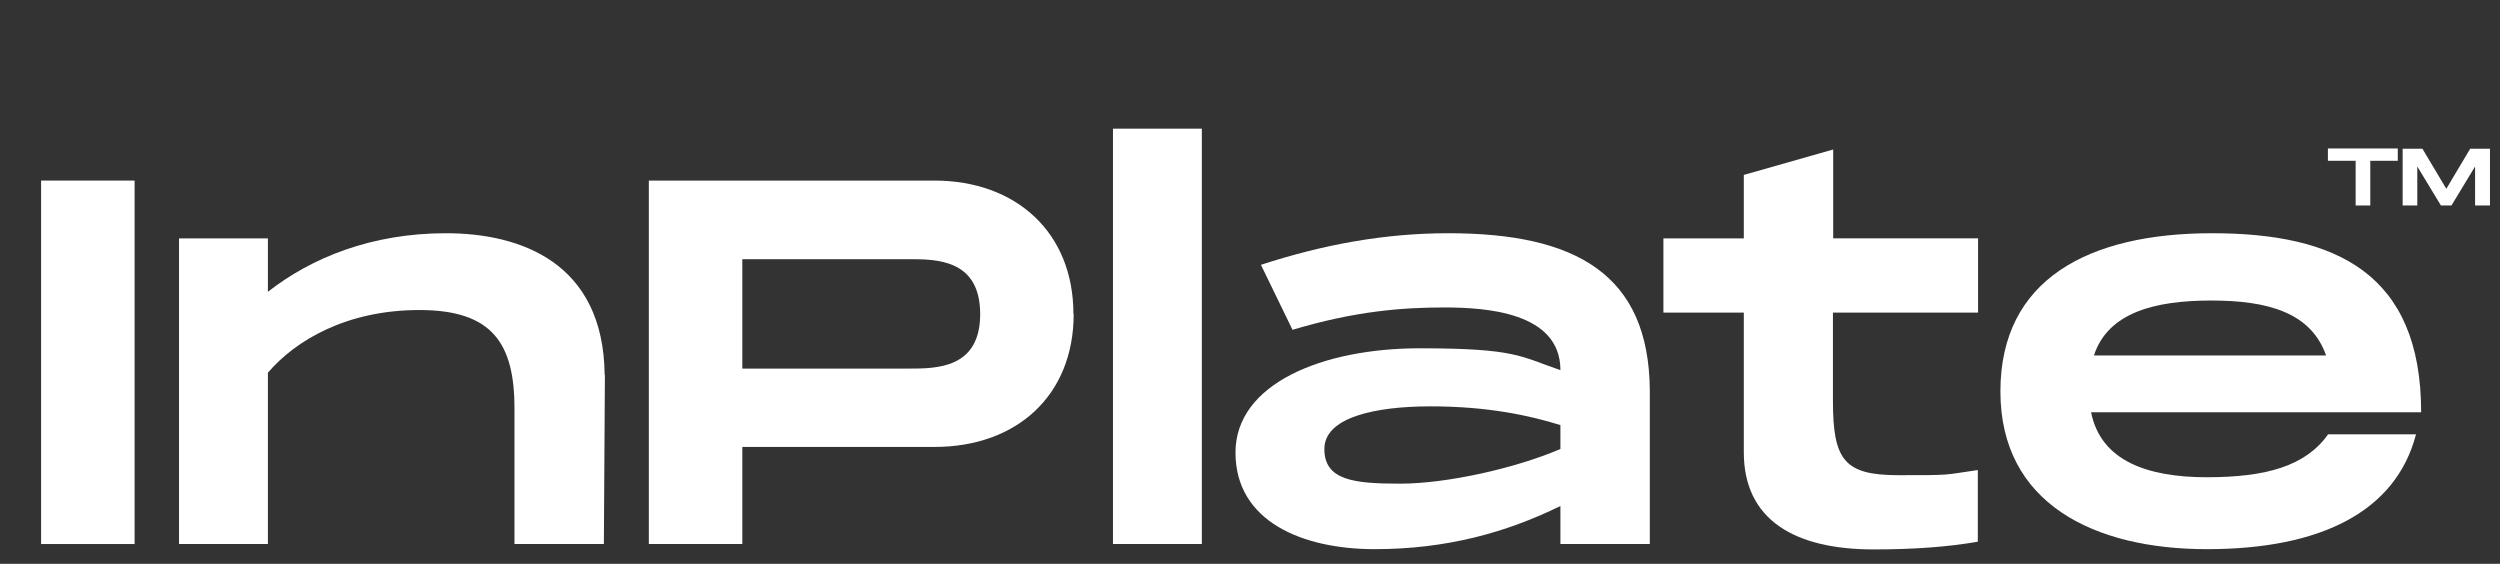
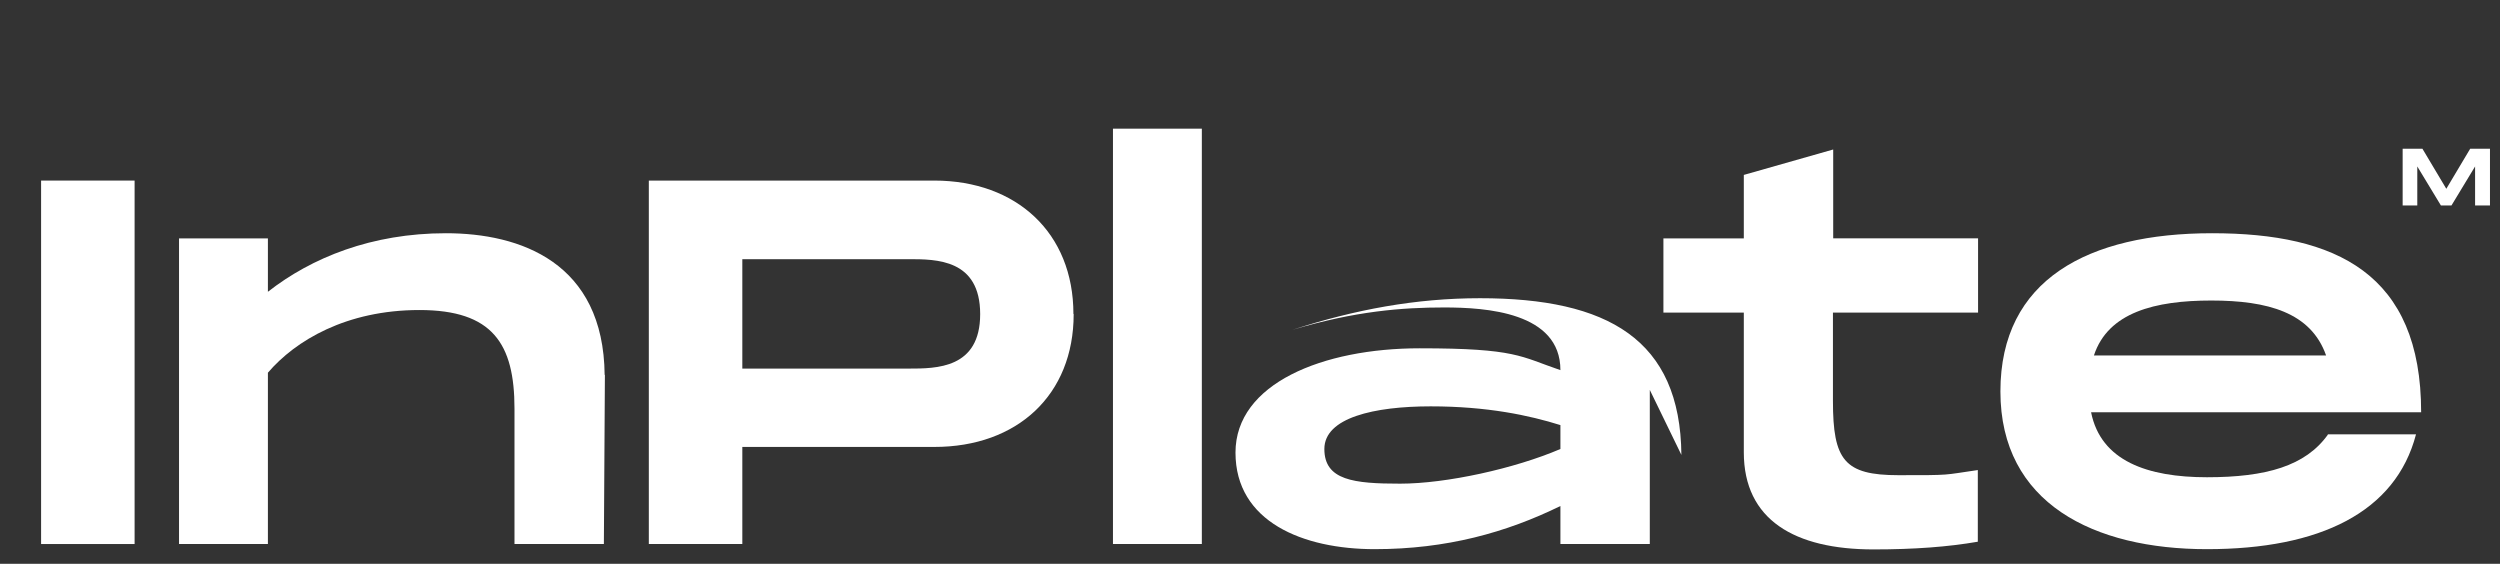
<svg xmlns="http://www.w3.org/2000/svg" id="Layer_2" version="1.1" viewBox="0 0 973.3 219.5">
  <rect x="0" y="0" width="973.3" height="219.5" fill="#333333" stroke="none" />
  <defs>
    <style>
      .st0 {
        fill: #fff;
      }
    </style>
  </defs>
  <g id="Layer_1-2">
    <g>
      <g>
        <path class="st0" d="M52.4,211.8H16V70.3h36.4v141.5Z" />
        <path class="st0" d="M235.5,145.9l-.4,65.9h-34.8v-52.7c0-25.3-8.5-38.4-37-38.4s-48.3,11.9-59,24.4v66.7h-34.6v-119h34.6v20.8c17-13.3,40.4-22.8,69.3-22.8s61.4,11.3,61.8,55.2h0Z" />
        <path class="st0" d="M418,122.3c0,31.5-22,51.7-54.2,51.7h-74.8v37.8h-36.4V70.3h111.1c32.1,0,54.2,20.4,54.2,51.9ZM381.6,122.3c0-21.4-17-21.4-27.9-21.4h-64.7v42.6h64.7c10.9,0,27.9,0,27.9-21.2Z" />
        <path class="st0" d="M467.9,50.1v161.7h-34.6V50.1s34.6,0,34.6,0Z" />
-         <path class="st0" d="M642.3,151.8v60h-34.8v-14.8c-21,10.3-44.3,16.8-72.3,16.8s-54.2-10.7-54.2-37.6,34-40.6,71.7-40.6,39.2,3.2,54.8,8.5c0-22.6-29.1-24.4-45.3-24.4s-34.6,1.4-59,8.7l-12.3-25.3c24.3-7.9,48.1-12.3,73-12.3,49.7,0,78,16,78.4,61h0ZM607.5,165.5c-12.1-3.8-28.5-7.3-50.5-7.3s-41.4,4.4-41.4,16.6,11.5,13.5,29.5,13.5,44.7-5.9,62.4-13.5v-9.3h0Z" />
+         <path class="st0" d="M642.3,151.8v60h-34.8v-14.8c-21,10.3-44.3,16.8-72.3,16.8s-54.2-10.7-54.2-37.6,34-40.6,71.7-40.6,39.2,3.2,54.8,8.5c0-22.6-29.1-24.4-45.3-24.4s-34.6,1.4-59,8.7c24.3-7.9,48.1-12.3,73-12.3,49.7,0,78,16,78.4,61h0ZM607.5,165.5c-12.1-3.8-28.5-7.3-50.5-7.3s-41.4,4.4-41.4,16.6,11.5,13.5,29.5,13.5,44.7-5.9,62.4-13.5v-9.3h0Z" />
        <path class="st0" d="M713.6,121.7v34.4c0,23,4.4,28.9,25.5,28.9s17,0,30.9-2v27.9c-11.5,2-24.7,3-40.6,3-30.7,0-50.5-11.5-50.5-37.8v-54.4h-31.3v-28.9h31.3v-24.7l34.8-9.9v34.6h56.4v28.9h-56.4Z" />
        <path class="st0" d="M906.2,169.1h34.4c-7.9,30.3-37.4,44.7-81.4,44.7s-80.4-17.8-80.4-61.4,34.2-61.6,82.4-61.6,81.4,15.6,81.4,69.7h-128.5c3.8,19,22,25.3,45.1,25.3s38.4-4.4,47.1-16.6h0ZM815.3,138.4h90.3c-5.9-16.8-22.8-21.4-44.7-21.4s-40.2,4.6-45.7,21.4Z" />
      </g>
      <g>
-         <path class="st0" d="M933.6,62.6h-10.8v17.4h-5.7v-17.4h-10.8v-4.8h27.2v4.8h0Z" />
        <path class="st0" d="M969.3,80h-5.7v-15.2l-9.2,15.2h-4.1l-9.2-15.2v15.2h-5.7v-22.1h7.7l9.3,15.6,9.3-15.6h7.7v22.1Z" />
      </g>
    </g>
  </g>
</svg>